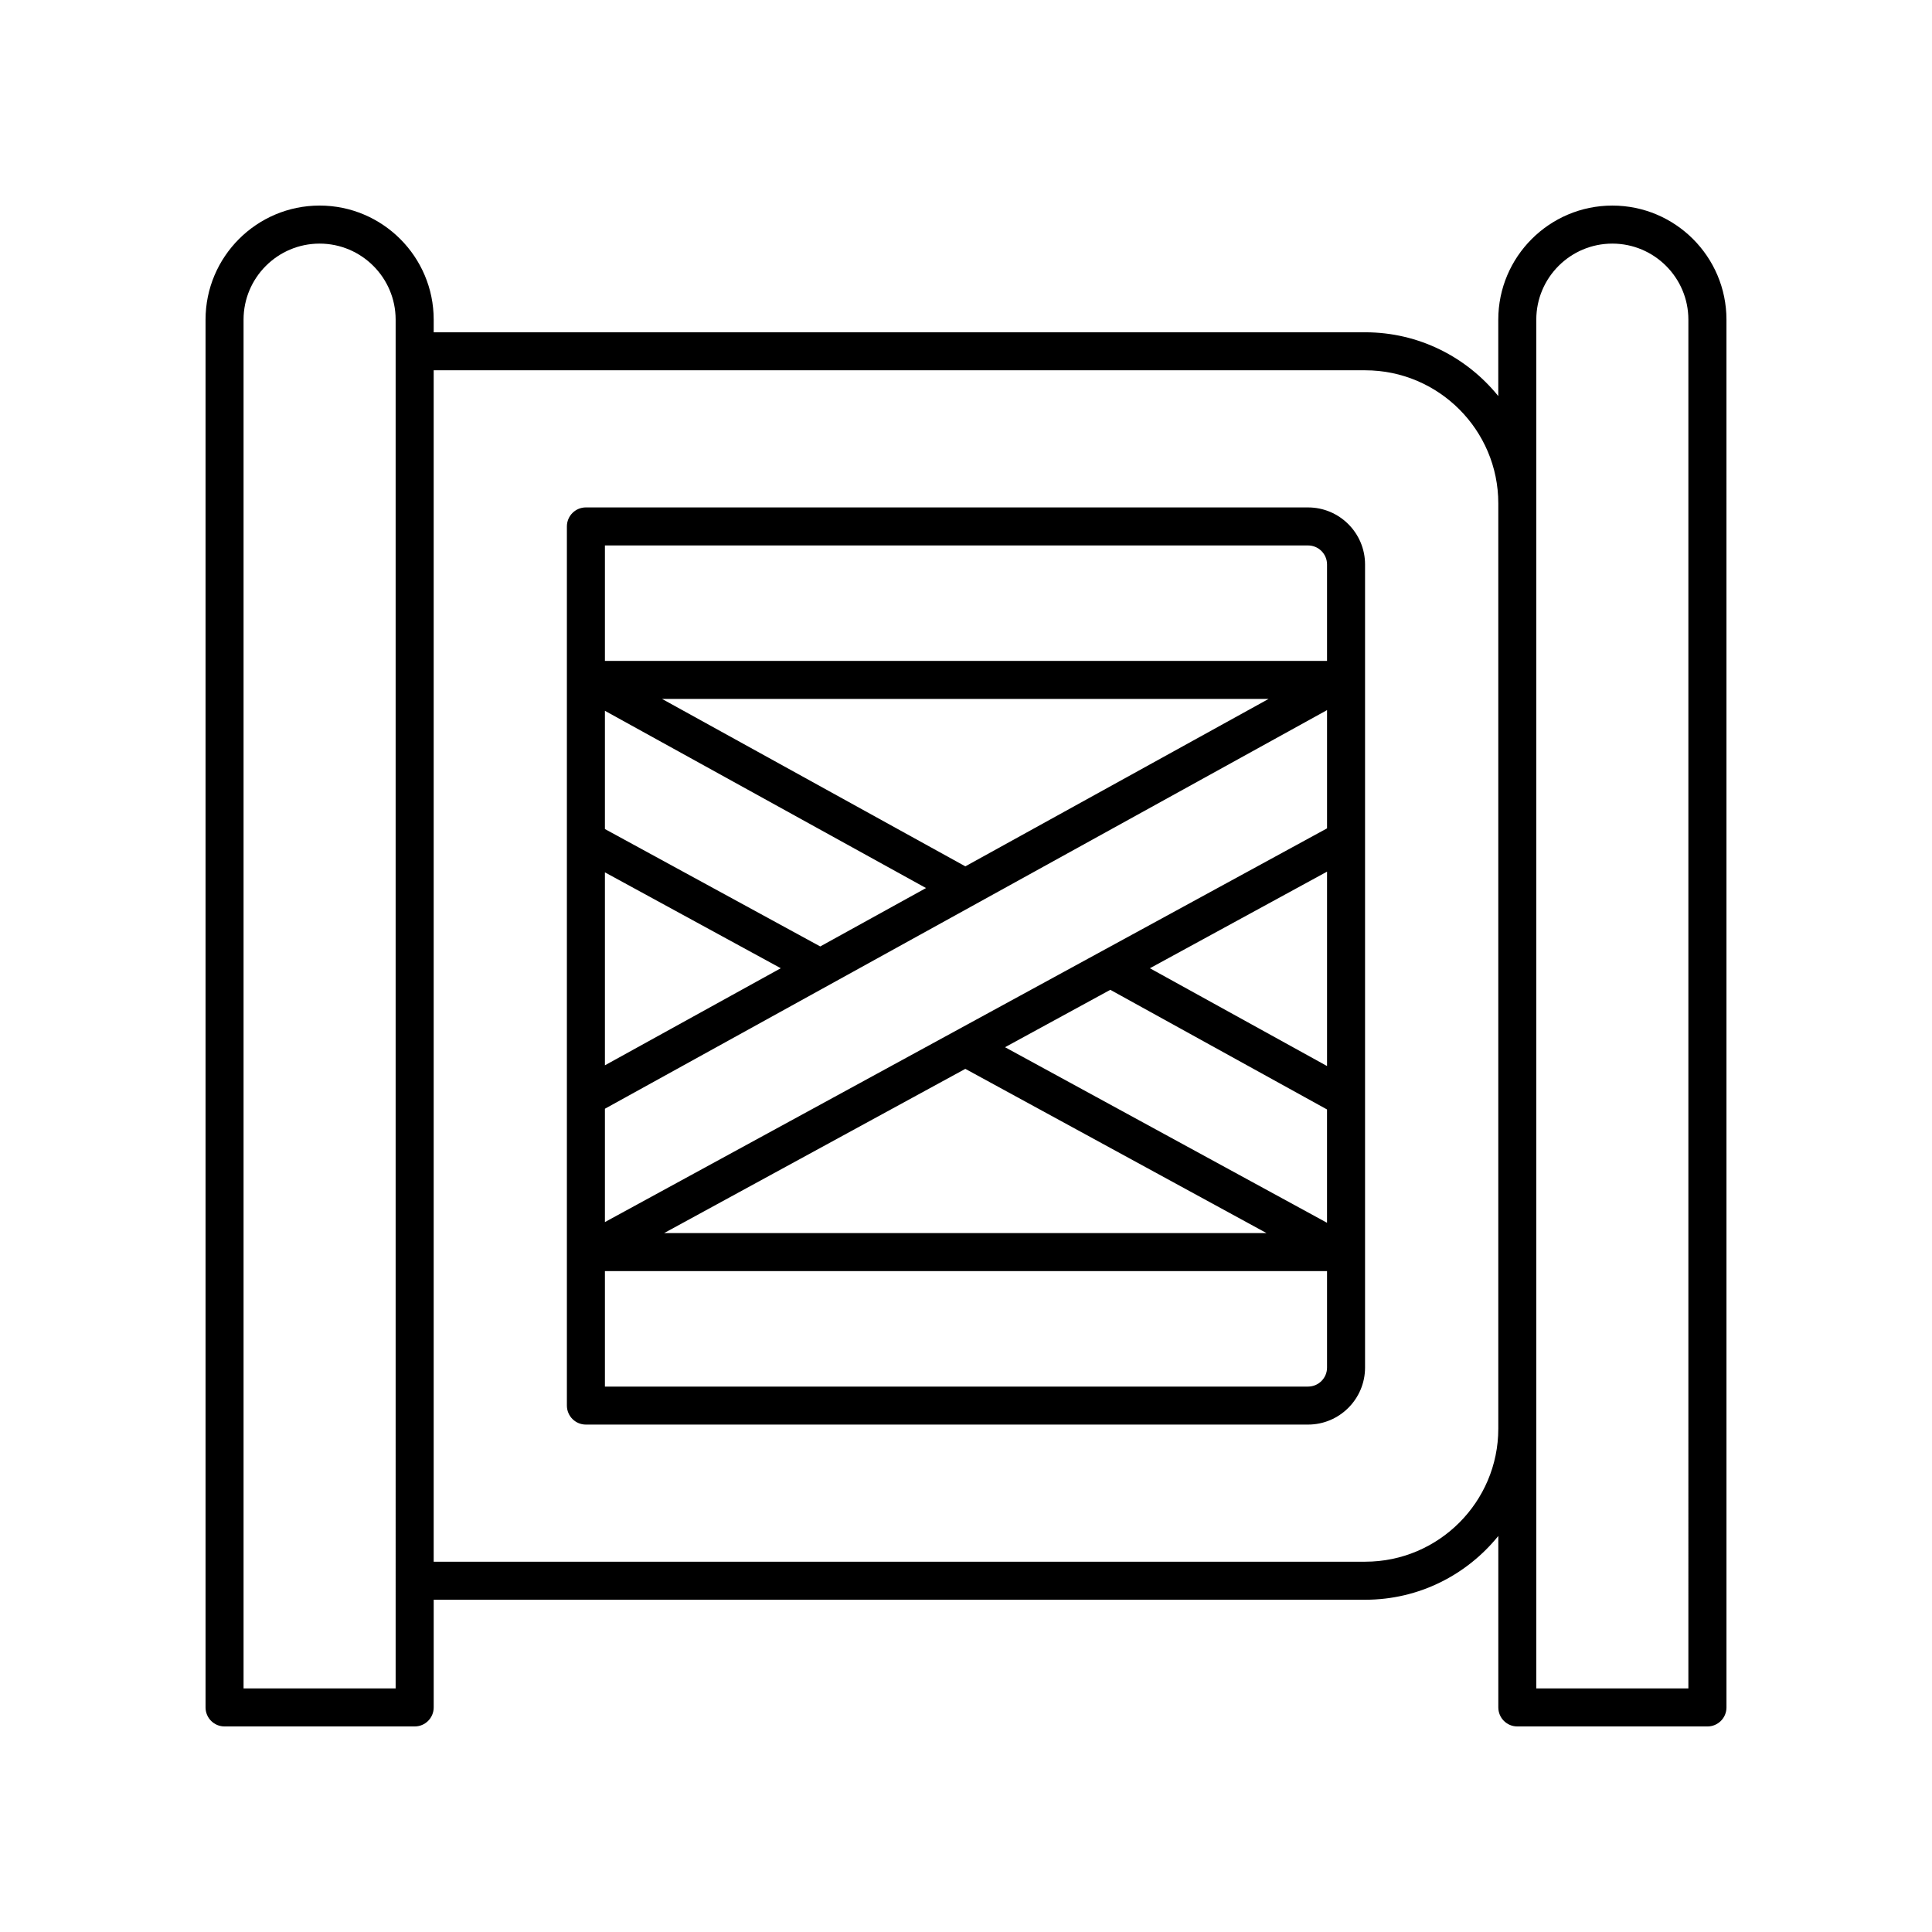
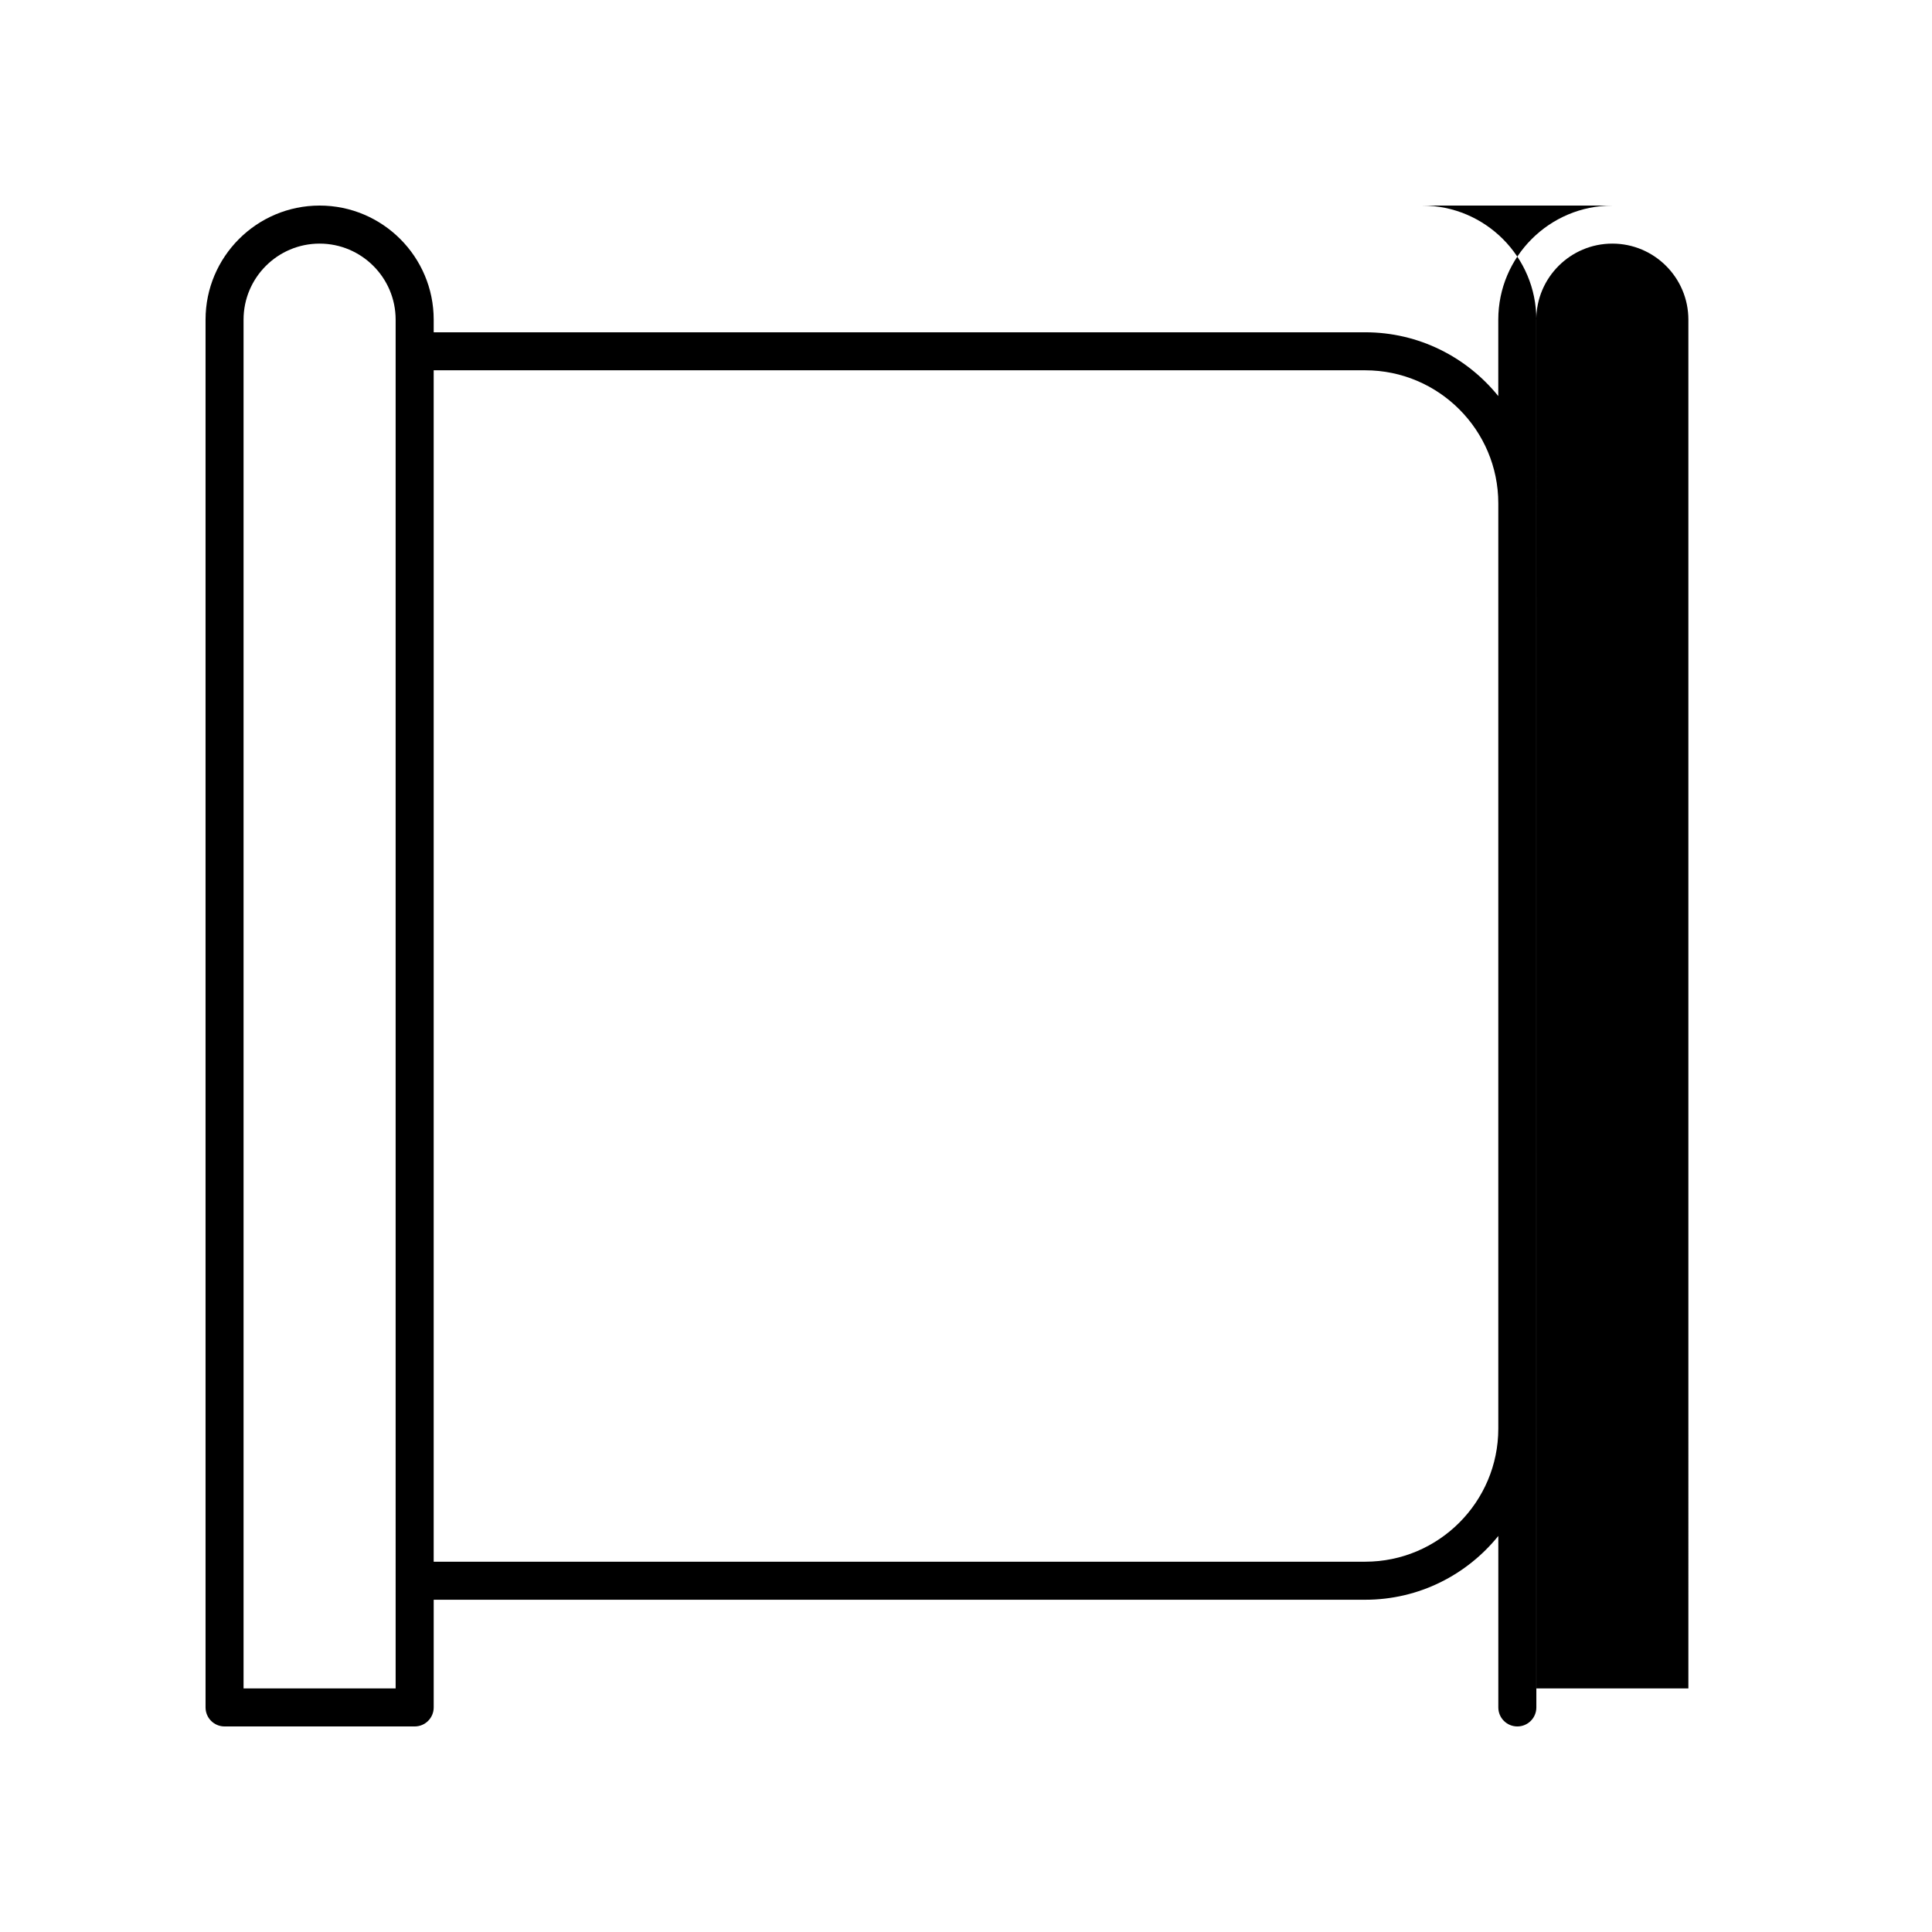
<svg xmlns="http://www.w3.org/2000/svg" fill="#000000" width="800px" height="800px" version="1.1" viewBox="144 144 512 512">
  <g>
-     <path d="m571.29 198.48c-16.668 0-30.23 13.559-30.23 30.23v20.254c-8.32-10.297-21.027-16.906-35.266-16.906h-246.86v-3.352c0-16.668-13.559-30.23-30.23-30.23-16.668 0-30.23 13.559-30.23 30.23v367.78c0 2.785 2.254 5.039 5.039 5.039h50.383c2.785 0 5.039-2.254 5.039-5.039v-28.539h246.87c14.238 0 26.949-6.609 35.266-16.906v45.445c0 2.785 2.254 5.039 5.039 5.039h50.383c2.785 0 5.039-2.254 5.039-5.039l-0.004-367.78c0-16.668-13.562-30.227-30.23-30.227zm-322.44 392.97h-40.305v-362.74c0-11.113 9.039-20.152 20.152-20.152s20.152 9.039 20.152 20.152zm256.94-33.578h-246.86v-315.74h246.87c19.445 0 35.266 15.824 35.266 35.266v245.2c0 19.445-15.824 35.27-35.27 35.27zm85.648 33.578h-40.305v-362.74c0-11.113 9.039-20.152 20.152-20.152s20.152 9.039 20.152 20.152z" />
-     <path d="m490.64 278.47h-191.37c-2.785 0-5.039 2.254-5.039 5.039v232.98c0 2.785 2.254 5.039 5.039 5.039h191.37c8.336 0 15.113-6.781 15.113-15.113v-212.83c0-8.332-6.777-15.113-15.113-15.113zm-186.33 96.711 46.605 25.41-46.605 25.727zm57.062 19.637-57.062-31.113v-31.336l85.094 46.973zm-57.062 43.008 191.37-105.64v31.336l-191.37 104.34zm191.37-62.832v51.516l-46.949-25.914zm-57.438 31.316 57.434 31.707v30.031l-85.332-46.527zm-38.418-32.719-80.379-44.371h160.75zm0 53.668 79.816 43.52h-159.64zm90.816-138.71c2.781 0 5.039 2.258 5.039 5.039v25.559h-191.37v-30.598zm0 222.91h-186.33v-30.598h191.37v25.559c0.004 2.777-2.254 5.039-5.035 5.039z" />
+     <path d="m571.29 198.48c-16.668 0-30.23 13.559-30.23 30.23v20.254c-8.32-10.297-21.027-16.906-35.266-16.906h-246.86v-3.352c0-16.668-13.559-30.23-30.23-30.23-16.668 0-30.23 13.559-30.23 30.23v367.78c0 2.785 2.254 5.039 5.039 5.039h50.383c2.785 0 5.039-2.254 5.039-5.039v-28.539h246.87c14.238 0 26.949-6.609 35.266-16.906v45.445c0 2.785 2.254 5.039 5.039 5.039c2.785 0 5.039-2.254 5.039-5.039l-0.004-367.78c0-16.668-13.562-30.227-30.23-30.227zm-322.44 392.97h-40.305v-362.74c0-11.113 9.039-20.152 20.152-20.152s20.152 9.039 20.152 20.152zm256.94-33.578h-246.86v-315.74h246.87c19.445 0 35.266 15.824 35.266 35.266v245.2c0 19.445-15.824 35.27-35.27 35.27zm85.648 33.578h-40.305v-362.74c0-11.113 9.039-20.152 20.152-20.152s20.152 9.039 20.152 20.152z" />
  </g>
</svg>